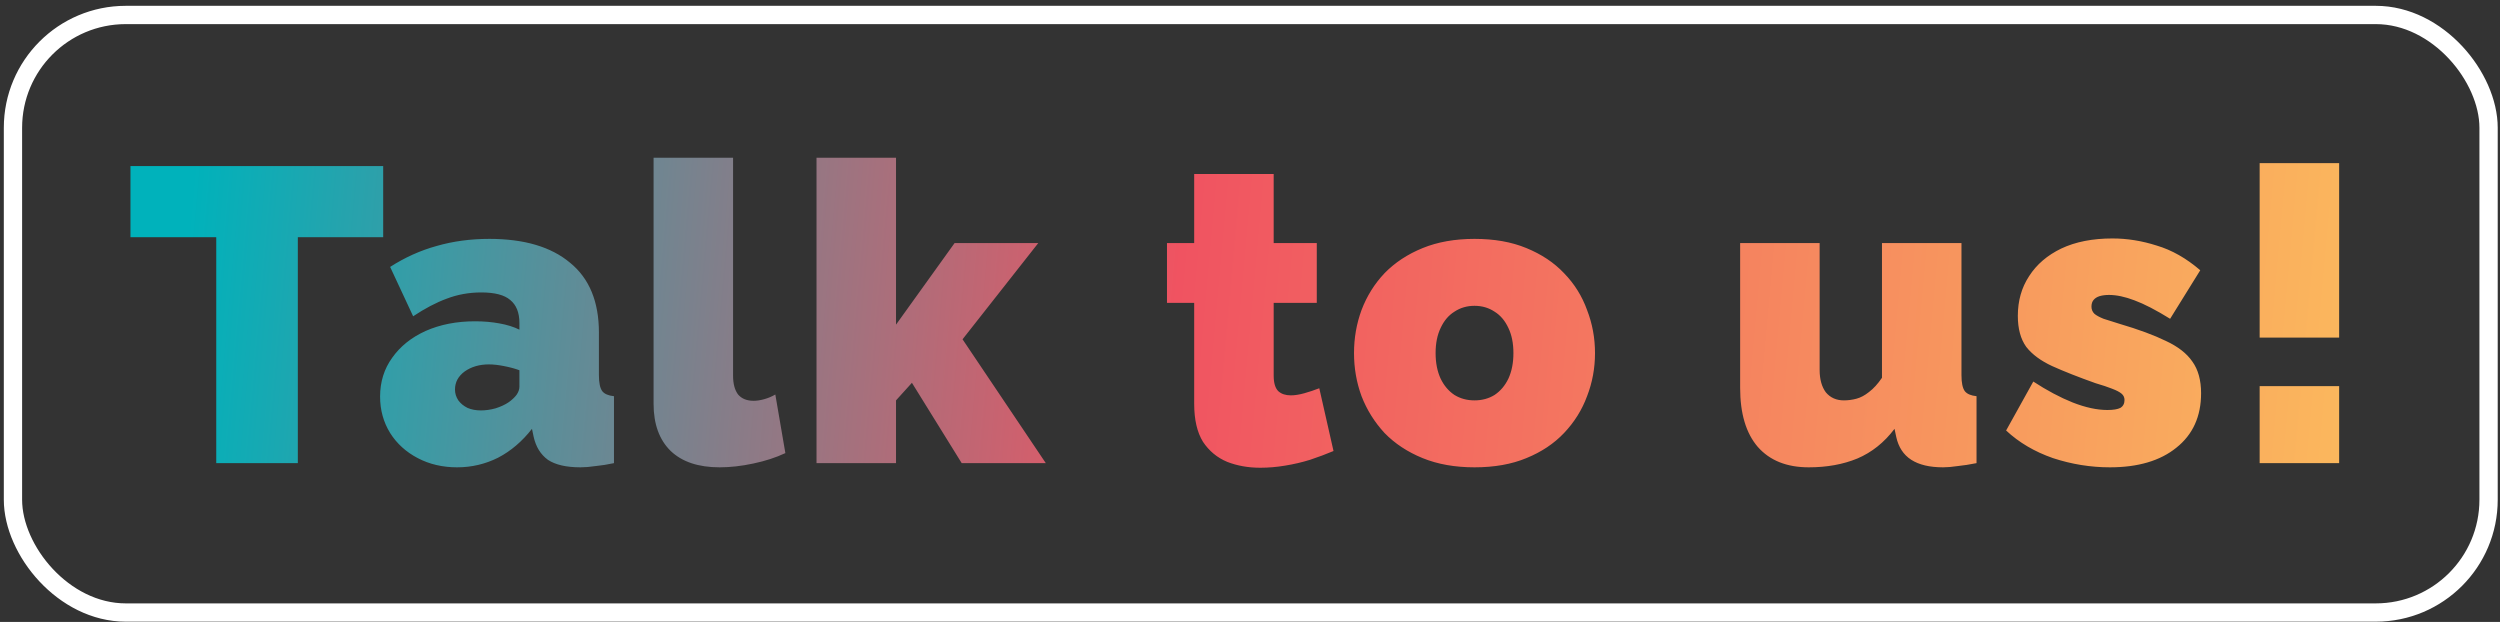
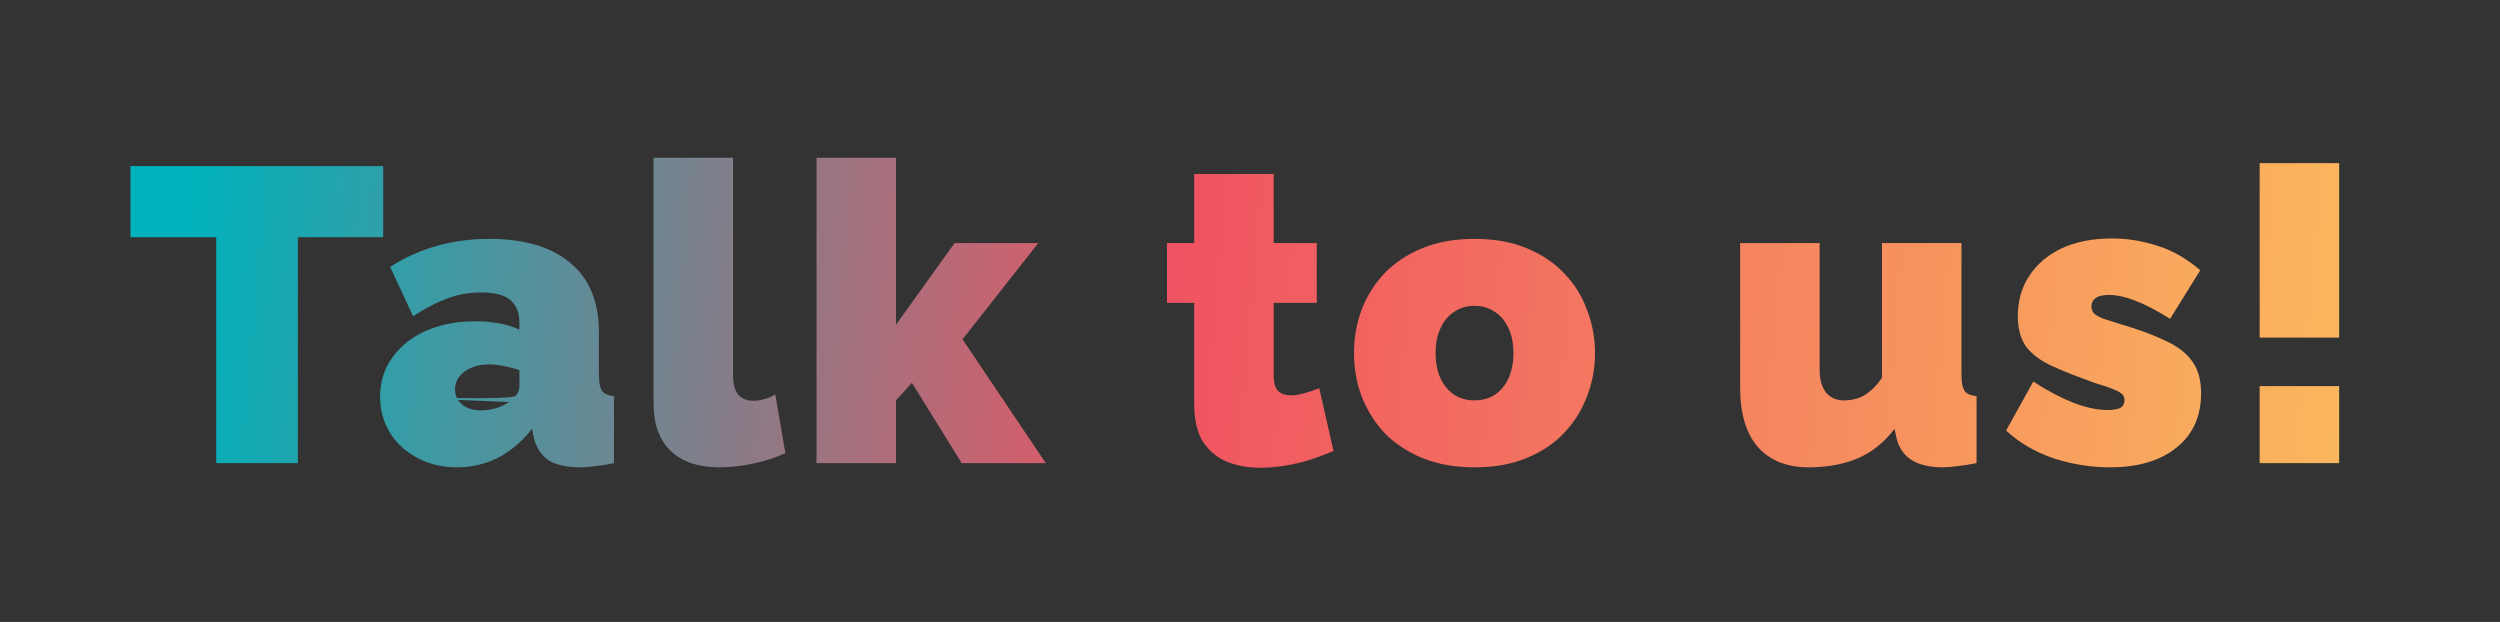
<svg xmlns="http://www.w3.org/2000/svg" width="410" height="102" viewBox="0 0 410 102" fill="none">
  <rect x="0" y="0" width="410" height="102" fill="#333333" stroke="none" />
-   <path d="M62.842 38.901H48.844V75.955H35.464V38.901H21.397V27.236H62.842V38.901ZM62.335 65.044C62.335 62.62 62.999 60.493 64.325 58.663C65.652 56.788 67.482 55.324 69.814 54.272C72.193 53.219 74.892 52.693 77.911 52.693C79.329 52.693 80.656 52.808 81.891 53.036C83.172 53.265 84.27 53.608 85.185 54.066V52.968C85.185 51.275 84.682 50.017 83.675 49.194C82.715 48.37 81.136 47.959 78.941 47.959C76.928 47.959 75.029 48.302 73.245 48.988C71.507 49.628 69.677 50.589 67.756 51.87L63.982 43.773C66.407 42.218 68.945 41.074 71.599 40.342C74.297 39.565 77.18 39.176 80.244 39.176C85.963 39.176 90.377 40.48 93.487 43.087C96.644 45.649 98.222 49.468 98.222 54.546V61.545C98.222 62.78 98.405 63.649 98.771 64.152C99.137 64.61 99.777 64.884 100.692 64.976V75.955C99.64 76.183 98.634 76.343 97.673 76.435C96.758 76.572 95.935 76.641 95.203 76.641C92.87 76.641 91.086 76.229 89.851 75.406C88.661 74.537 87.884 73.278 87.518 71.632L87.243 70.328C85.642 72.386 83.79 73.965 81.685 75.063C79.581 76.115 77.34 76.641 74.961 76.641C72.582 76.641 70.432 76.138 68.511 75.131C66.59 74.125 65.08 72.752 63.982 71.014C62.884 69.23 62.335 67.24 62.335 65.044ZM83.469 65.936C83.973 65.57 84.384 65.182 84.704 64.77C85.025 64.312 85.185 63.855 85.185 63.398V60.722C84.453 60.447 83.607 60.218 82.646 60.035C81.731 59.852 80.908 59.761 80.176 59.761C78.62 59.761 77.294 60.15 76.196 60.927C75.144 61.705 74.618 62.689 74.618 63.878C74.618 64.518 74.801 65.113 75.167 65.662C75.533 66.165 76.036 66.577 76.676 66.897C77.317 67.172 78.049 67.309 78.872 67.309C79.65 67.309 80.45 67.195 81.274 66.966C82.143 66.691 82.875 66.348 83.469 65.936ZM107.186 25.864H120.223V61.614C120.223 62.94 120.498 63.969 121.046 64.701C121.641 65.388 122.487 65.731 123.585 65.731C124.134 65.731 124.729 65.639 125.369 65.456C126.01 65.273 126.604 65.022 127.153 64.701L128.8 74.308C127.245 75.04 125.484 75.612 123.517 76.023C121.595 76.435 119.766 76.641 118.027 76.641C114.551 76.641 111.875 75.749 109.999 73.965C108.124 72.135 107.186 69.55 107.186 66.211V25.864ZM157.72 75.955L149.555 62.78L146.947 65.662V75.955H133.91V25.864H146.947V53.242L156.554 39.862H170.277L157.857 55.644L171.512 75.955H157.72ZM218.696 73.965C217.507 74.468 216.226 74.948 214.854 75.406C213.527 75.817 212.155 76.138 210.737 76.366C209.364 76.595 208.015 76.709 206.688 76.709C204.721 76.709 202.914 76.389 201.268 75.749C199.621 75.063 198.294 73.965 197.288 72.455C196.327 70.9 195.847 68.818 195.847 66.211V49.674H191.387V39.862H195.847V28.54H208.884V39.862H215.952V49.674H208.884V61.614C208.884 62.803 209.136 63.649 209.639 64.152C210.142 64.61 210.828 64.839 211.697 64.839C212.338 64.839 213.07 64.724 213.893 64.496C214.717 64.267 215.54 63.992 216.363 63.672L218.696 73.965ZM241.82 76.641C238.618 76.641 235.782 76.138 233.311 75.131C230.841 74.125 228.76 72.752 227.067 71.014C225.42 69.23 224.162 67.217 223.293 64.976C222.47 62.734 222.058 60.379 222.058 57.908C222.058 55.438 222.47 53.082 223.293 50.841C224.162 48.553 225.42 46.541 227.067 44.802C228.76 43.064 230.841 41.692 233.311 40.685C235.782 39.679 238.618 39.176 241.82 39.176C245.068 39.176 247.904 39.679 250.328 40.685C252.799 41.692 254.857 43.064 256.504 44.802C258.196 46.541 259.454 48.553 260.278 50.841C261.147 53.082 261.582 55.438 261.582 57.908C261.582 60.379 261.147 62.734 260.278 64.976C259.454 67.217 258.196 69.23 256.504 71.014C254.857 72.752 252.799 74.125 250.328 75.131C247.904 76.138 245.068 76.641 241.82 76.641ZM235.438 57.908C235.438 59.509 235.713 60.904 236.262 62.094C236.811 63.237 237.566 64.129 238.526 64.77C239.487 65.365 240.585 65.662 241.82 65.662C243.055 65.662 244.153 65.365 245.113 64.77C246.074 64.129 246.829 63.237 247.378 62.094C247.927 60.904 248.201 59.509 248.201 57.908C248.201 56.307 247.927 54.935 247.378 53.791C246.829 52.602 246.074 51.71 245.113 51.115C244.153 50.475 243.055 50.154 241.82 50.154C240.585 50.154 239.487 50.475 238.526 51.115C237.566 51.71 236.811 52.602 236.262 53.791C235.713 54.935 235.438 56.307 235.438 57.908ZM285.383 63.603V39.862H298.42V60.653C298.42 62.208 298.763 63.443 299.449 64.358C300.181 65.227 301.165 65.662 302.4 65.662C303.086 65.662 303.772 65.57 304.458 65.388C305.144 65.204 305.831 64.839 306.517 64.29C307.249 63.741 307.958 62.963 308.644 61.957V39.862H321.681V61.545C321.681 62.78 321.864 63.649 322.23 64.152C322.596 64.61 323.237 64.884 324.151 64.976V75.955C323.008 76.183 321.979 76.343 321.064 76.435C320.149 76.572 319.348 76.641 318.662 76.641C316.466 76.641 314.728 76.229 313.447 75.406C312.166 74.582 311.343 73.324 310.977 71.632L310.702 70.328C309.01 72.57 306.974 74.193 304.596 75.2C302.263 76.16 299.609 76.641 296.636 76.641C293.022 76.641 290.232 75.52 288.265 73.278C286.343 71.037 285.383 67.812 285.383 63.603ZM346.019 76.641C342.863 76.641 339.752 76.138 336.687 75.131C333.668 74.079 331.107 72.57 329.002 70.602L333.462 62.574C335.704 64.038 337.854 65.182 339.912 66.005C342.017 66.829 343.915 67.24 345.608 67.24C346.568 67.24 347.277 67.126 347.735 66.897C348.192 66.623 348.421 66.188 348.421 65.593C348.421 65.182 348.261 64.839 347.941 64.564C347.621 64.29 347.094 64.015 346.363 63.741C345.676 63.466 344.784 63.169 343.686 62.849C340.85 61.842 338.472 60.904 336.55 60.035C334.675 59.166 333.257 58.114 332.296 56.879C331.381 55.598 330.924 53.906 330.924 51.801C330.924 49.331 331.541 47.158 332.776 45.283C334.011 43.361 335.773 41.852 338.06 40.754C340.393 39.656 343.183 39.107 346.431 39.107C348.856 39.107 351.28 39.496 353.705 40.274C356.175 41.005 358.554 42.355 360.841 44.322L355.9 52.282C353.613 50.864 351.669 49.857 350.068 49.263C348.513 48.668 347.117 48.37 345.882 48.37C345.288 48.37 344.761 48.439 344.304 48.576C343.892 48.714 343.572 48.919 343.343 49.194C343.115 49.468 343 49.834 343 50.292C343 50.749 343.16 51.138 343.481 51.458C343.801 51.733 344.304 52.007 344.99 52.282C345.676 52.51 346.545 52.785 347.598 53.105C350.708 54.02 353.247 54.958 355.214 55.918C357.181 56.833 358.622 57.954 359.537 59.281C360.498 60.607 360.978 62.346 360.978 64.496C360.978 68.292 359.629 71.266 356.93 73.416C354.276 75.566 350.64 76.641 346.019 76.641ZM370.583 55.369V26.756H383.62V55.369H370.583ZM370.583 75.955V63.329H383.62V75.955H370.583Z" fill="url(#paint0_linear_395_849)" />
-   <rect x="2.126" y="2.455" width="406" height="98" rx="18.5" stroke="white" stroke-width="3" />
+   <path d="M62.842 38.901H48.844V75.955H35.464V38.901H21.397V27.236H62.842V38.901ZM62.335 65.044C62.335 62.62 62.999 60.493 64.325 58.663C65.652 56.788 67.482 55.324 69.814 54.272C72.193 53.219 74.892 52.693 77.911 52.693C79.329 52.693 80.656 52.808 81.891 53.036C83.172 53.265 84.27 53.608 85.185 54.066V52.968C85.185 51.275 84.682 50.017 83.675 49.194C82.715 48.37 81.136 47.959 78.941 47.959C76.928 47.959 75.029 48.302 73.245 48.988C71.507 49.628 69.677 50.589 67.756 51.87L63.982 43.773C66.407 42.218 68.945 41.074 71.599 40.342C74.297 39.565 77.18 39.176 80.244 39.176C85.963 39.176 90.377 40.48 93.487 43.087C96.644 45.649 98.222 49.468 98.222 54.546V61.545C98.222 62.78 98.405 63.649 98.771 64.152C99.137 64.61 99.777 64.884 100.692 64.976V75.955C99.64 76.183 98.634 76.343 97.673 76.435C96.758 76.572 95.935 76.641 95.203 76.641C92.87 76.641 91.086 76.229 89.851 75.406C88.661 74.537 87.884 73.278 87.518 71.632L87.243 70.328C85.642 72.386 83.79 73.965 81.685 75.063C79.581 76.115 77.34 76.641 74.961 76.641C72.582 76.641 70.432 76.138 68.511 75.131C66.59 74.125 65.08 72.752 63.982 71.014C62.884 69.23 62.335 67.24 62.335 65.044ZC83.973 65.57 84.384 65.182 84.704 64.77C85.025 64.312 85.185 63.855 85.185 63.398V60.722C84.453 60.447 83.607 60.218 82.646 60.035C81.731 59.852 80.908 59.761 80.176 59.761C78.62 59.761 77.294 60.15 76.196 60.927C75.144 61.705 74.618 62.689 74.618 63.878C74.618 64.518 74.801 65.113 75.167 65.662C75.533 66.165 76.036 66.577 76.676 66.897C77.317 67.172 78.049 67.309 78.872 67.309C79.65 67.309 80.45 67.195 81.274 66.966C82.143 66.691 82.875 66.348 83.469 65.936ZM107.186 25.864H120.223V61.614C120.223 62.94 120.498 63.969 121.046 64.701C121.641 65.388 122.487 65.731 123.585 65.731C124.134 65.731 124.729 65.639 125.369 65.456C126.01 65.273 126.604 65.022 127.153 64.701L128.8 74.308C127.245 75.04 125.484 75.612 123.517 76.023C121.595 76.435 119.766 76.641 118.027 76.641C114.551 76.641 111.875 75.749 109.999 73.965C108.124 72.135 107.186 69.55 107.186 66.211V25.864ZM157.72 75.955L149.555 62.78L146.947 65.662V75.955H133.91V25.864H146.947V53.242L156.554 39.862H170.277L157.857 55.644L171.512 75.955H157.72ZM218.696 73.965C217.507 74.468 216.226 74.948 214.854 75.406C213.527 75.817 212.155 76.138 210.737 76.366C209.364 76.595 208.015 76.709 206.688 76.709C204.721 76.709 202.914 76.389 201.268 75.749C199.621 75.063 198.294 73.965 197.288 72.455C196.327 70.9 195.847 68.818 195.847 66.211V49.674H191.387V39.862H195.847V28.54H208.884V39.862H215.952V49.674H208.884V61.614C208.884 62.803 209.136 63.649 209.639 64.152C210.142 64.61 210.828 64.839 211.697 64.839C212.338 64.839 213.07 64.724 213.893 64.496C214.717 64.267 215.54 63.992 216.363 63.672L218.696 73.965ZM241.82 76.641C238.618 76.641 235.782 76.138 233.311 75.131C230.841 74.125 228.76 72.752 227.067 71.014C225.42 69.23 224.162 67.217 223.293 64.976C222.47 62.734 222.058 60.379 222.058 57.908C222.058 55.438 222.47 53.082 223.293 50.841C224.162 48.553 225.42 46.541 227.067 44.802C228.76 43.064 230.841 41.692 233.311 40.685C235.782 39.679 238.618 39.176 241.82 39.176C245.068 39.176 247.904 39.679 250.328 40.685C252.799 41.692 254.857 43.064 256.504 44.802C258.196 46.541 259.454 48.553 260.278 50.841C261.147 53.082 261.582 55.438 261.582 57.908C261.582 60.379 261.147 62.734 260.278 64.976C259.454 67.217 258.196 69.23 256.504 71.014C254.857 72.752 252.799 74.125 250.328 75.131C247.904 76.138 245.068 76.641 241.82 76.641ZM235.438 57.908C235.438 59.509 235.713 60.904 236.262 62.094C236.811 63.237 237.566 64.129 238.526 64.77C239.487 65.365 240.585 65.662 241.82 65.662C243.055 65.662 244.153 65.365 245.113 64.77C246.074 64.129 246.829 63.237 247.378 62.094C247.927 60.904 248.201 59.509 248.201 57.908C248.201 56.307 247.927 54.935 247.378 53.791C246.829 52.602 246.074 51.71 245.113 51.115C244.153 50.475 243.055 50.154 241.82 50.154C240.585 50.154 239.487 50.475 238.526 51.115C237.566 51.71 236.811 52.602 236.262 53.791C235.713 54.935 235.438 56.307 235.438 57.908ZM285.383 63.603V39.862H298.42V60.653C298.42 62.208 298.763 63.443 299.449 64.358C300.181 65.227 301.165 65.662 302.4 65.662C303.086 65.662 303.772 65.57 304.458 65.388C305.144 65.204 305.831 64.839 306.517 64.29C307.249 63.741 307.958 62.963 308.644 61.957V39.862H321.681V61.545C321.681 62.78 321.864 63.649 322.23 64.152C322.596 64.61 323.237 64.884 324.151 64.976V75.955C323.008 76.183 321.979 76.343 321.064 76.435C320.149 76.572 319.348 76.641 318.662 76.641C316.466 76.641 314.728 76.229 313.447 75.406C312.166 74.582 311.343 73.324 310.977 71.632L310.702 70.328C309.01 72.57 306.974 74.193 304.596 75.2C302.263 76.16 299.609 76.641 296.636 76.641C293.022 76.641 290.232 75.52 288.265 73.278C286.343 71.037 285.383 67.812 285.383 63.603ZM346.019 76.641C342.863 76.641 339.752 76.138 336.687 75.131C333.668 74.079 331.107 72.57 329.002 70.602L333.462 62.574C335.704 64.038 337.854 65.182 339.912 66.005C342.017 66.829 343.915 67.24 345.608 67.24C346.568 67.24 347.277 67.126 347.735 66.897C348.192 66.623 348.421 66.188 348.421 65.593C348.421 65.182 348.261 64.839 347.941 64.564C347.621 64.29 347.094 64.015 346.363 63.741C345.676 63.466 344.784 63.169 343.686 62.849C340.85 61.842 338.472 60.904 336.55 60.035C334.675 59.166 333.257 58.114 332.296 56.879C331.381 55.598 330.924 53.906 330.924 51.801C330.924 49.331 331.541 47.158 332.776 45.283C334.011 43.361 335.773 41.852 338.06 40.754C340.393 39.656 343.183 39.107 346.431 39.107C348.856 39.107 351.28 39.496 353.705 40.274C356.175 41.005 358.554 42.355 360.841 44.322L355.9 52.282C353.613 50.864 351.669 49.857 350.068 49.263C348.513 48.668 347.117 48.37 345.882 48.37C345.288 48.37 344.761 48.439 344.304 48.576C343.892 48.714 343.572 48.919 343.343 49.194C343.115 49.468 343 49.834 343 50.292C343 50.749 343.16 51.138 343.481 51.458C343.801 51.733 344.304 52.007 344.99 52.282C345.676 52.51 346.545 52.785 347.598 53.105C350.708 54.02 353.247 54.958 355.214 55.918C357.181 56.833 358.622 57.954 359.537 59.281C360.498 60.607 360.978 62.346 360.978 64.496C360.978 68.292 359.629 71.266 356.93 73.416C354.276 75.566 350.64 76.641 346.019 76.641ZM370.583 55.369V26.756H383.62V55.369H370.583ZM370.583 75.955V63.329H383.62V75.955H370.583Z" fill="url(#paint0_linear_395_849)" />
  <defs>
    <linearGradient id="paint0_linear_395_849" x1="29.671" y1="51.455" x2="384.302" y2="83.455" gradientUnits="userSpaceOnUse">
      <stop stop-color="#00B2BB" />
      <stop offset="0.456" stop-color="#F05361" />
      <stop offset="1" stop-color="#FBB85D" />
    </linearGradient>
  </defs>
</svg>